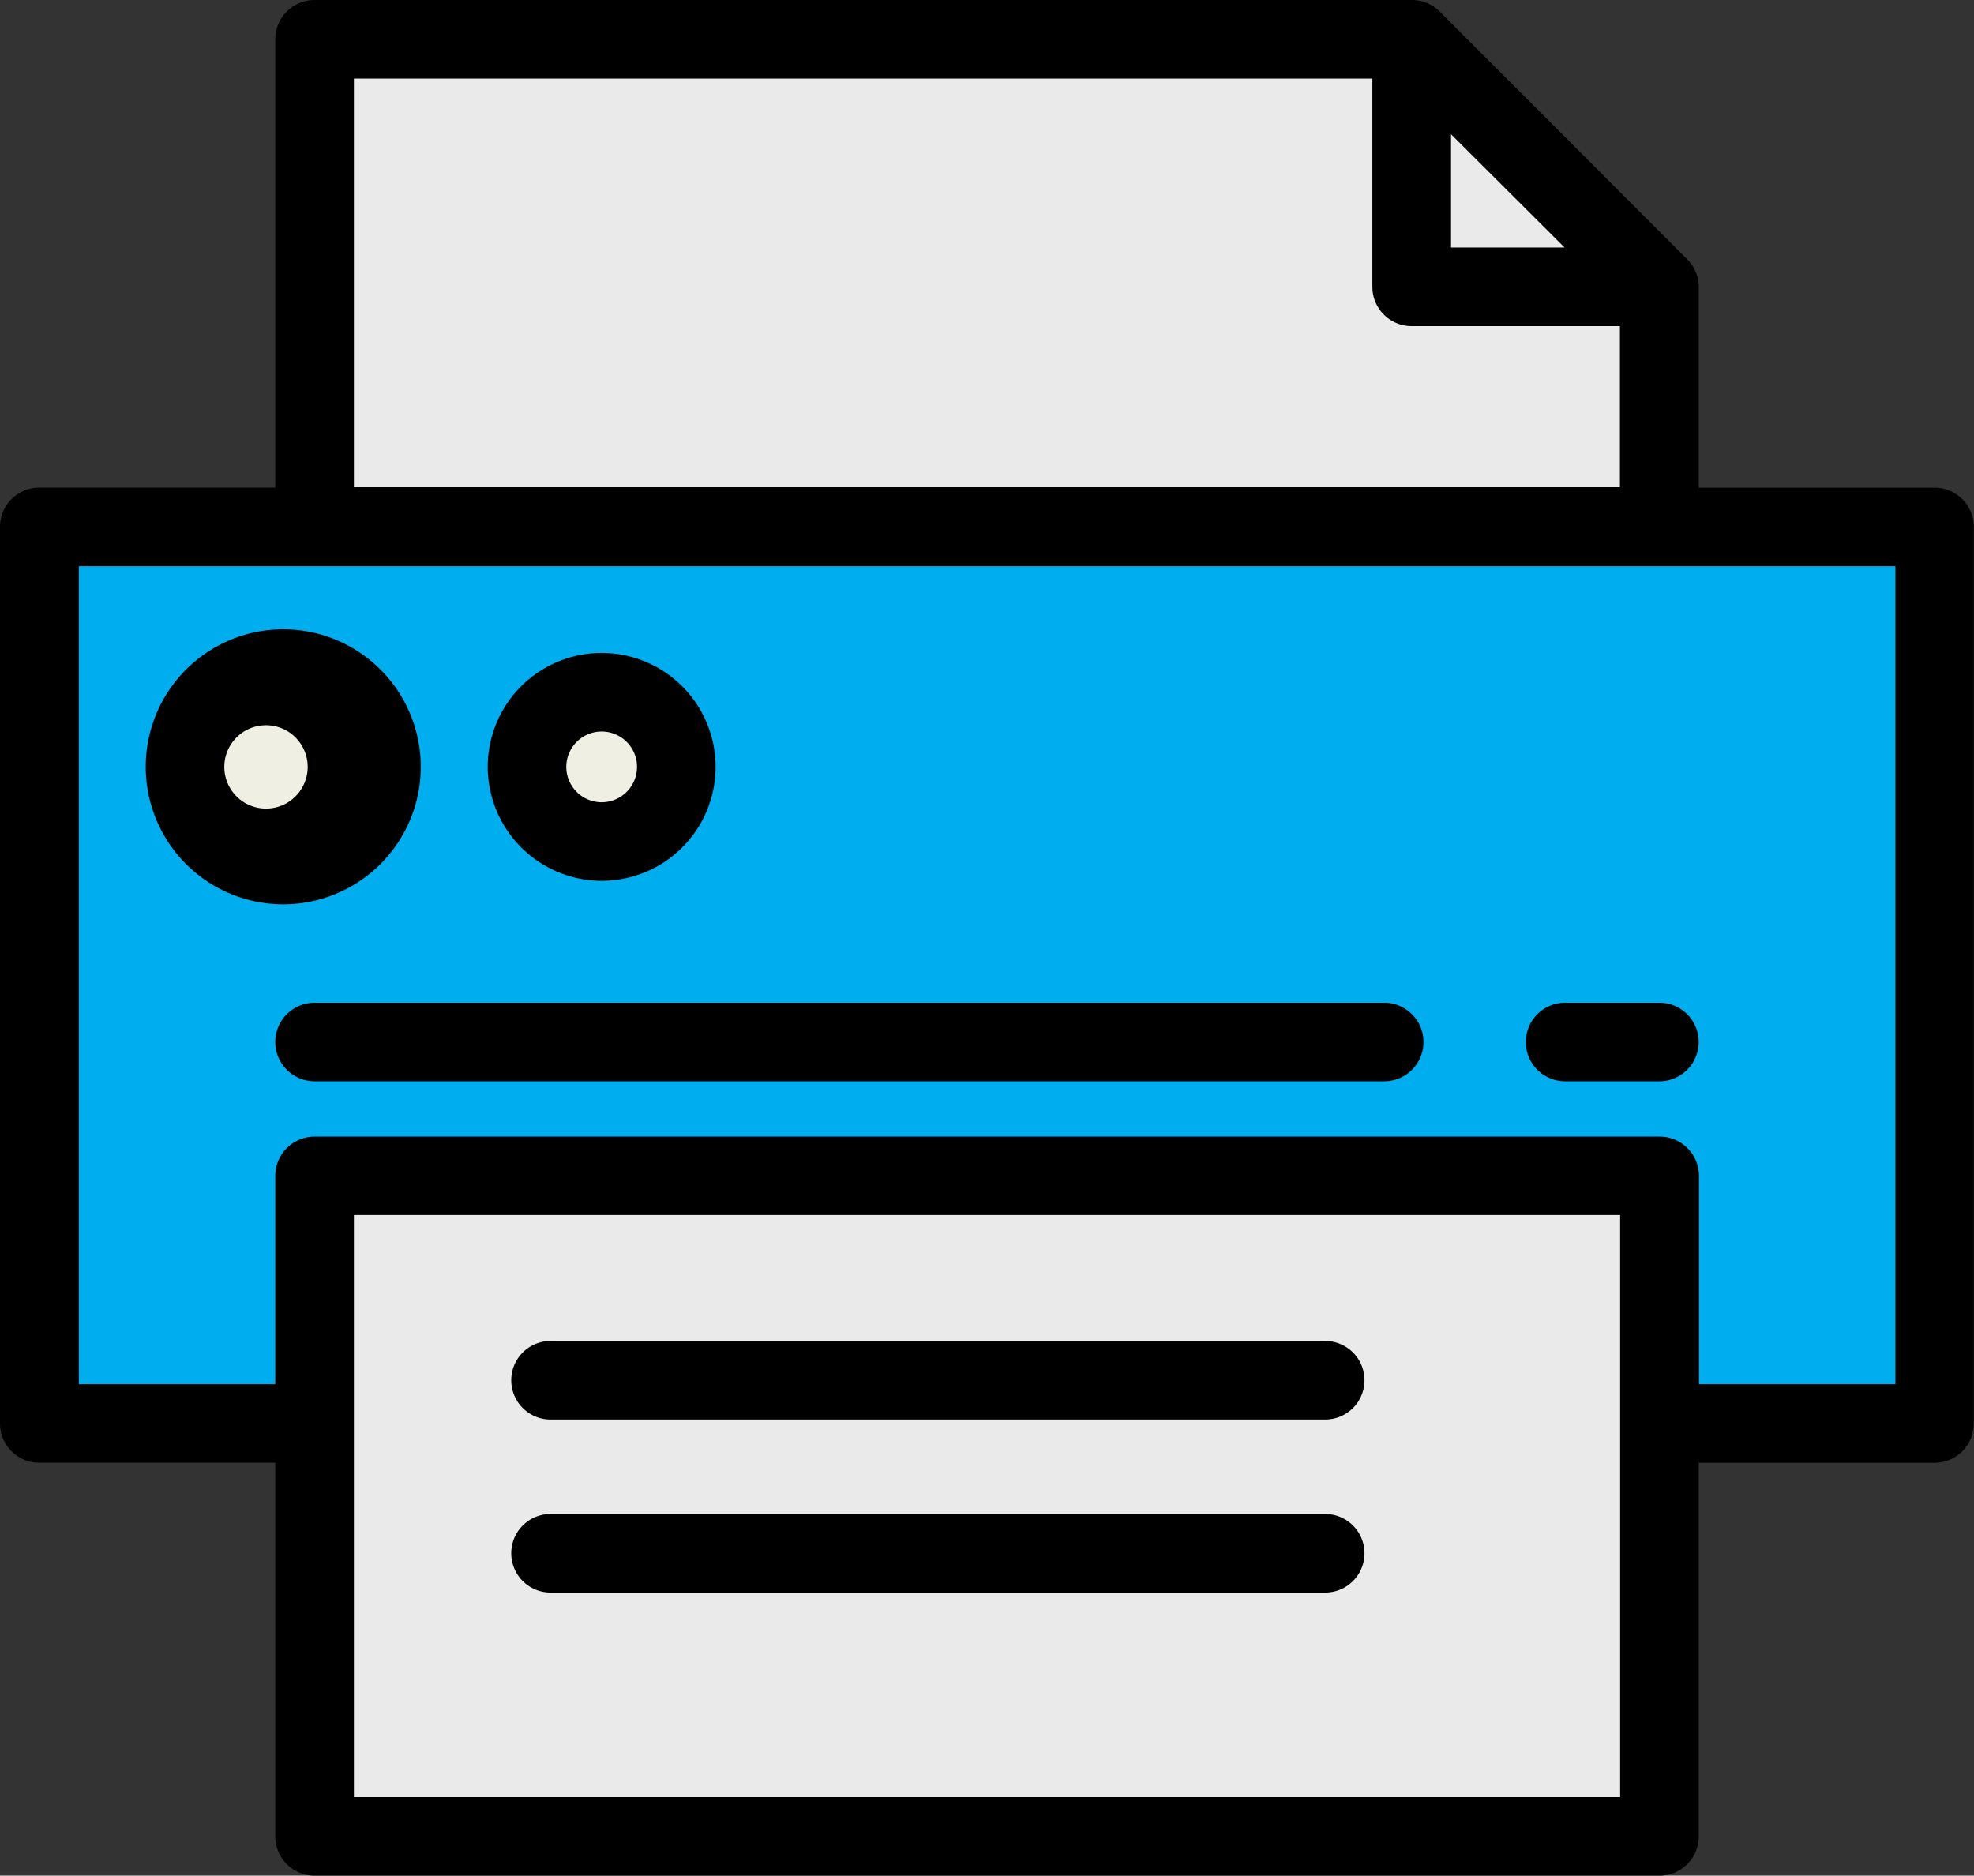
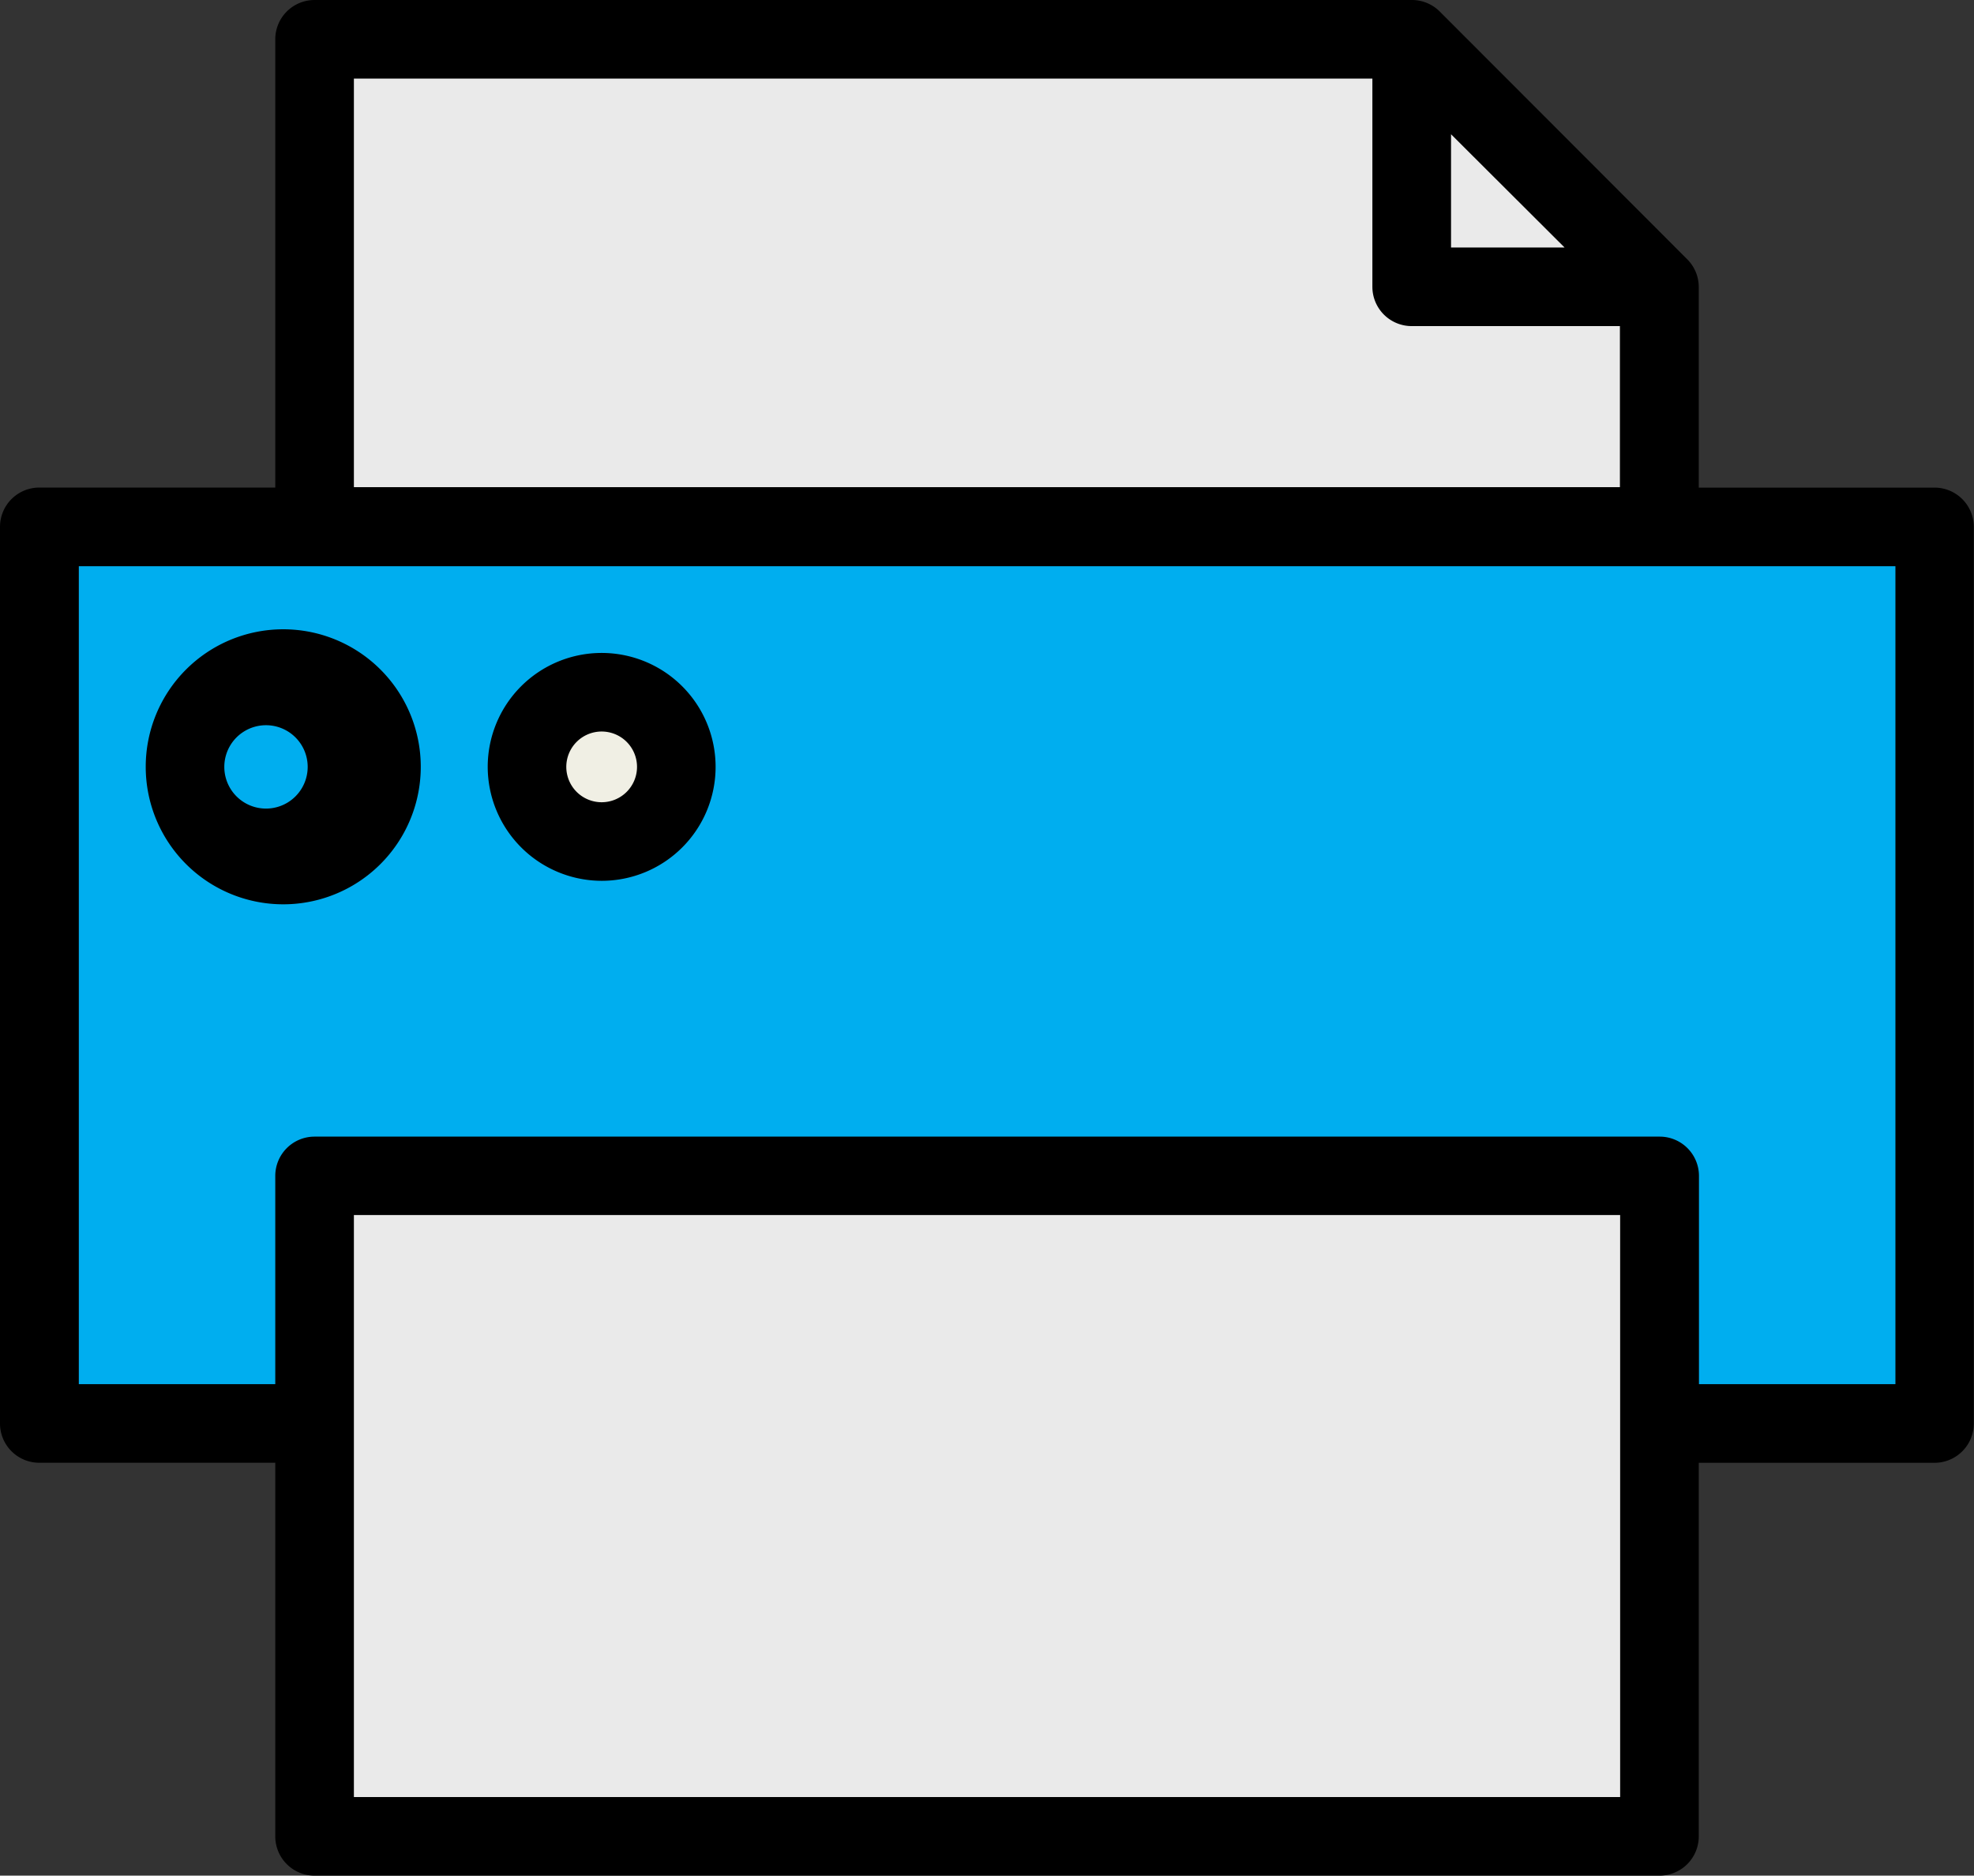
<svg xmlns="http://www.w3.org/2000/svg" id="Layer_3" data-name="Layer 3" viewBox="0 0 502.41 477.4">
  <rect x="0" y="0" width="502.41" height="477.4" fill="#333333" stroke="none" />
  <defs>
    <style>.cls-1{fill:#00aeef;}.cls-2{fill:#eaeaea;}.cls-3{fill:#f0efe4;}</style>
  </defs>
  <title>printer</title>
  <polygon class="cls-1" points="492.42 134.11 10.01 134.11 10.01 362.31 80.07 362.31 80.07 299.25 422.36 299.25 422.36 362.31 492.42 362.31 492.42 134.11" />
  <rect class="cls-2" x="80.07" y="299.25" width="342.29" height="168.14" />
-   <circle class="cls-3" cx="72.06" cy="195.17" r="25.02" />
  <circle class="cls-3" cx="153.13" cy="195.17" r="19.02" />
  <polygon class="cls-2" points="359.31 10.01 80.07 10.01 80.07 134.11 422.36 134.11 422.36 73.06 359.31 10.01" />
  <path d="M492.42,124.11H432.36v-51A10,10,0,0,0,429.43,66h0l-63-63.07h0A10,10,0,0,0,359.3,0H80.06a10,10,0,0,0-10,10V124.1H10a10,10,0,0,0-10,10H0V362.31a10,10,0,0,0,10,10H70.06V467.4a10,10,0,0,0,10,10h342.3a10,10,0,0,0,10-10V372.32h60a10,10,0,0,0,10-10V134.11A10,10,0,0,0,492.42,124.11ZM369.31,34.17,398.21,63h-28.9ZM90.07,20H349.29V73a10,10,0,0,0,10,10h53v41H90.07ZM412.35,457.39H90.07V309.26H412.35Zm70.06-313.27V352.3h-50v-53a10,10,0,0,0-10-10H80.06a10,10,0,0,0-10,10v53h-50V144.12Z" transform="translate(0 0)" />
-   <path d="M398.34,255.22a10,10,0,0,0,0,20h24a10,10,0,0,0,0-20Z" transform="translate(0 0)" />
-   <path d="M352.3,255.22H80.06a10,10,0,1,0,0,20H352.3a10,10,0,0,0,0-20Z" transform="translate(0 0)" />
  <path d="M107.09,195.17a35,35,0,1,0-35,35A35,35,0,0,0,107.09,195.17Zm-50,0a10.61,10.61,0,1,1,0,.05v-.05Z" transform="translate(0 0)" />
  <path d="M153.13,224.19a29,29,0,1,0-29-29h0A29.06,29.06,0,0,0,153.13,224.19Zm0-38a9,9,0,1,1-9,9,9,9,0,0,1,9-9h0Z" transform="translate(0 0)" />
-   <path d="M140.12,361.31H337.28a10,10,0,0,0,0-20H140.12a10,10,0,1,0,0,20Z" transform="translate(0 0)" />
-   <path d="M140.12,405.35H337.28a10,10,0,1,0,0-20H140.12a10,10,0,1,0,0,20Z" transform="translate(0 0)" />
</svg>